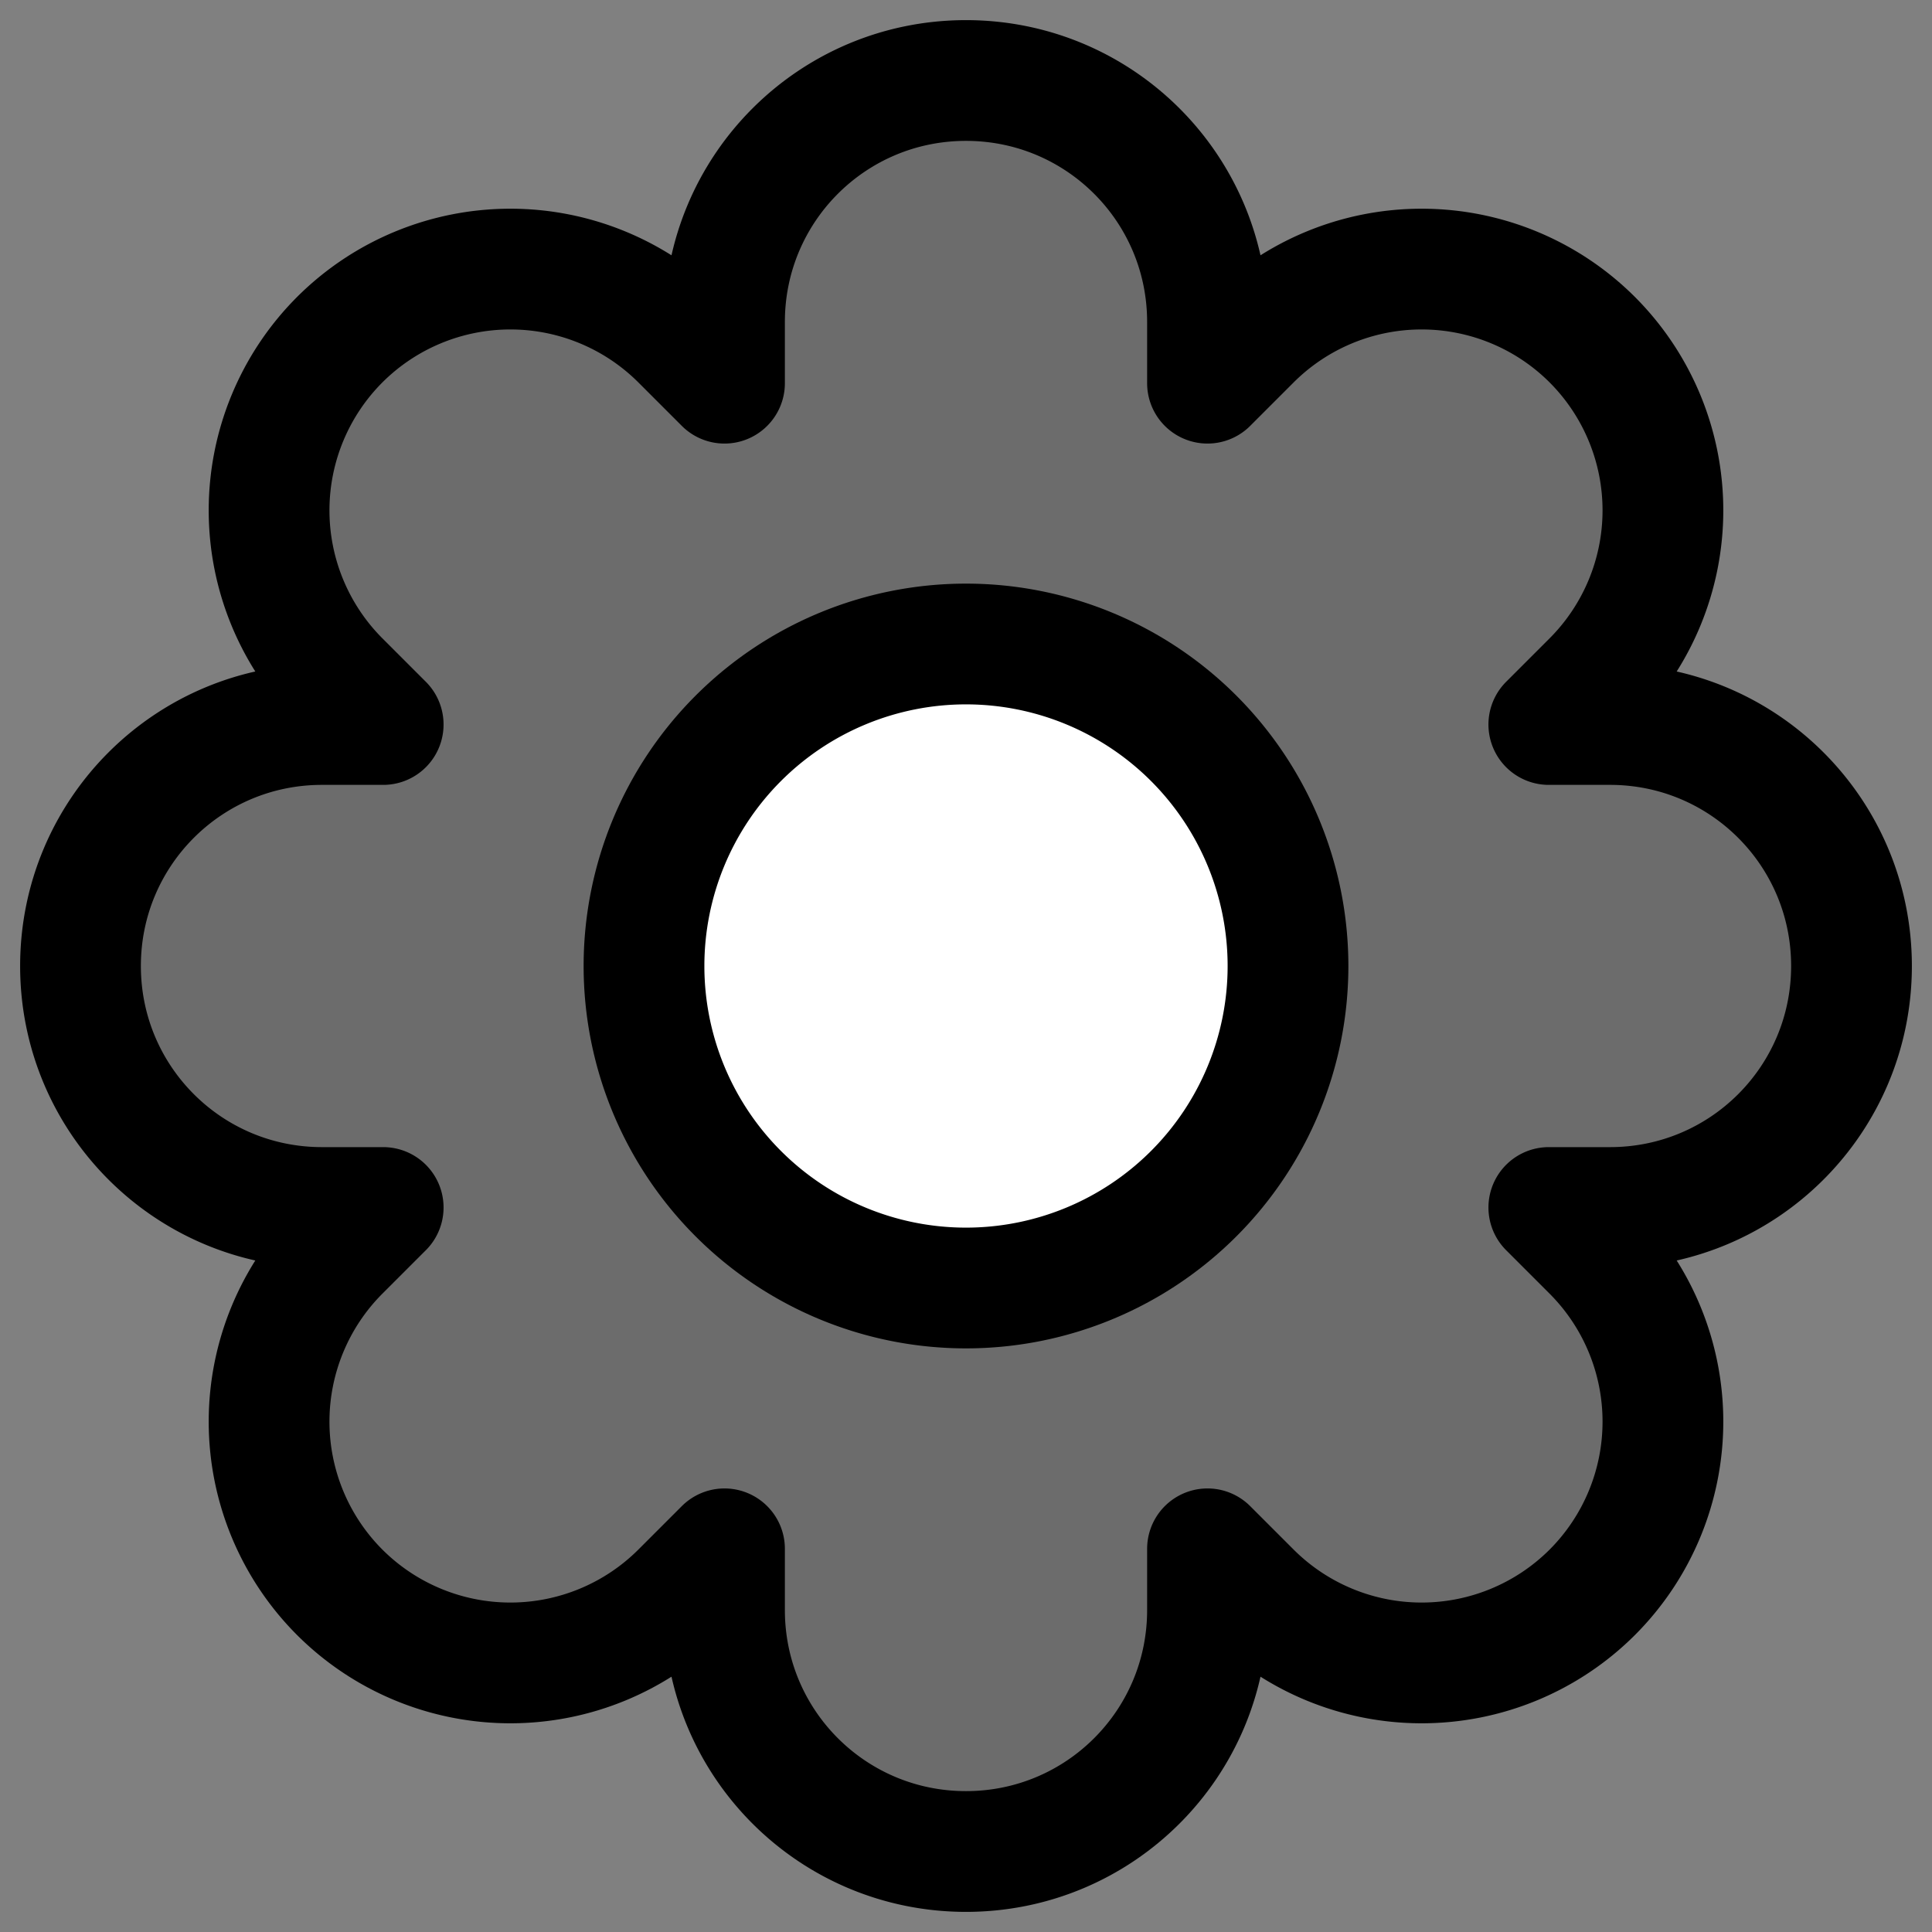
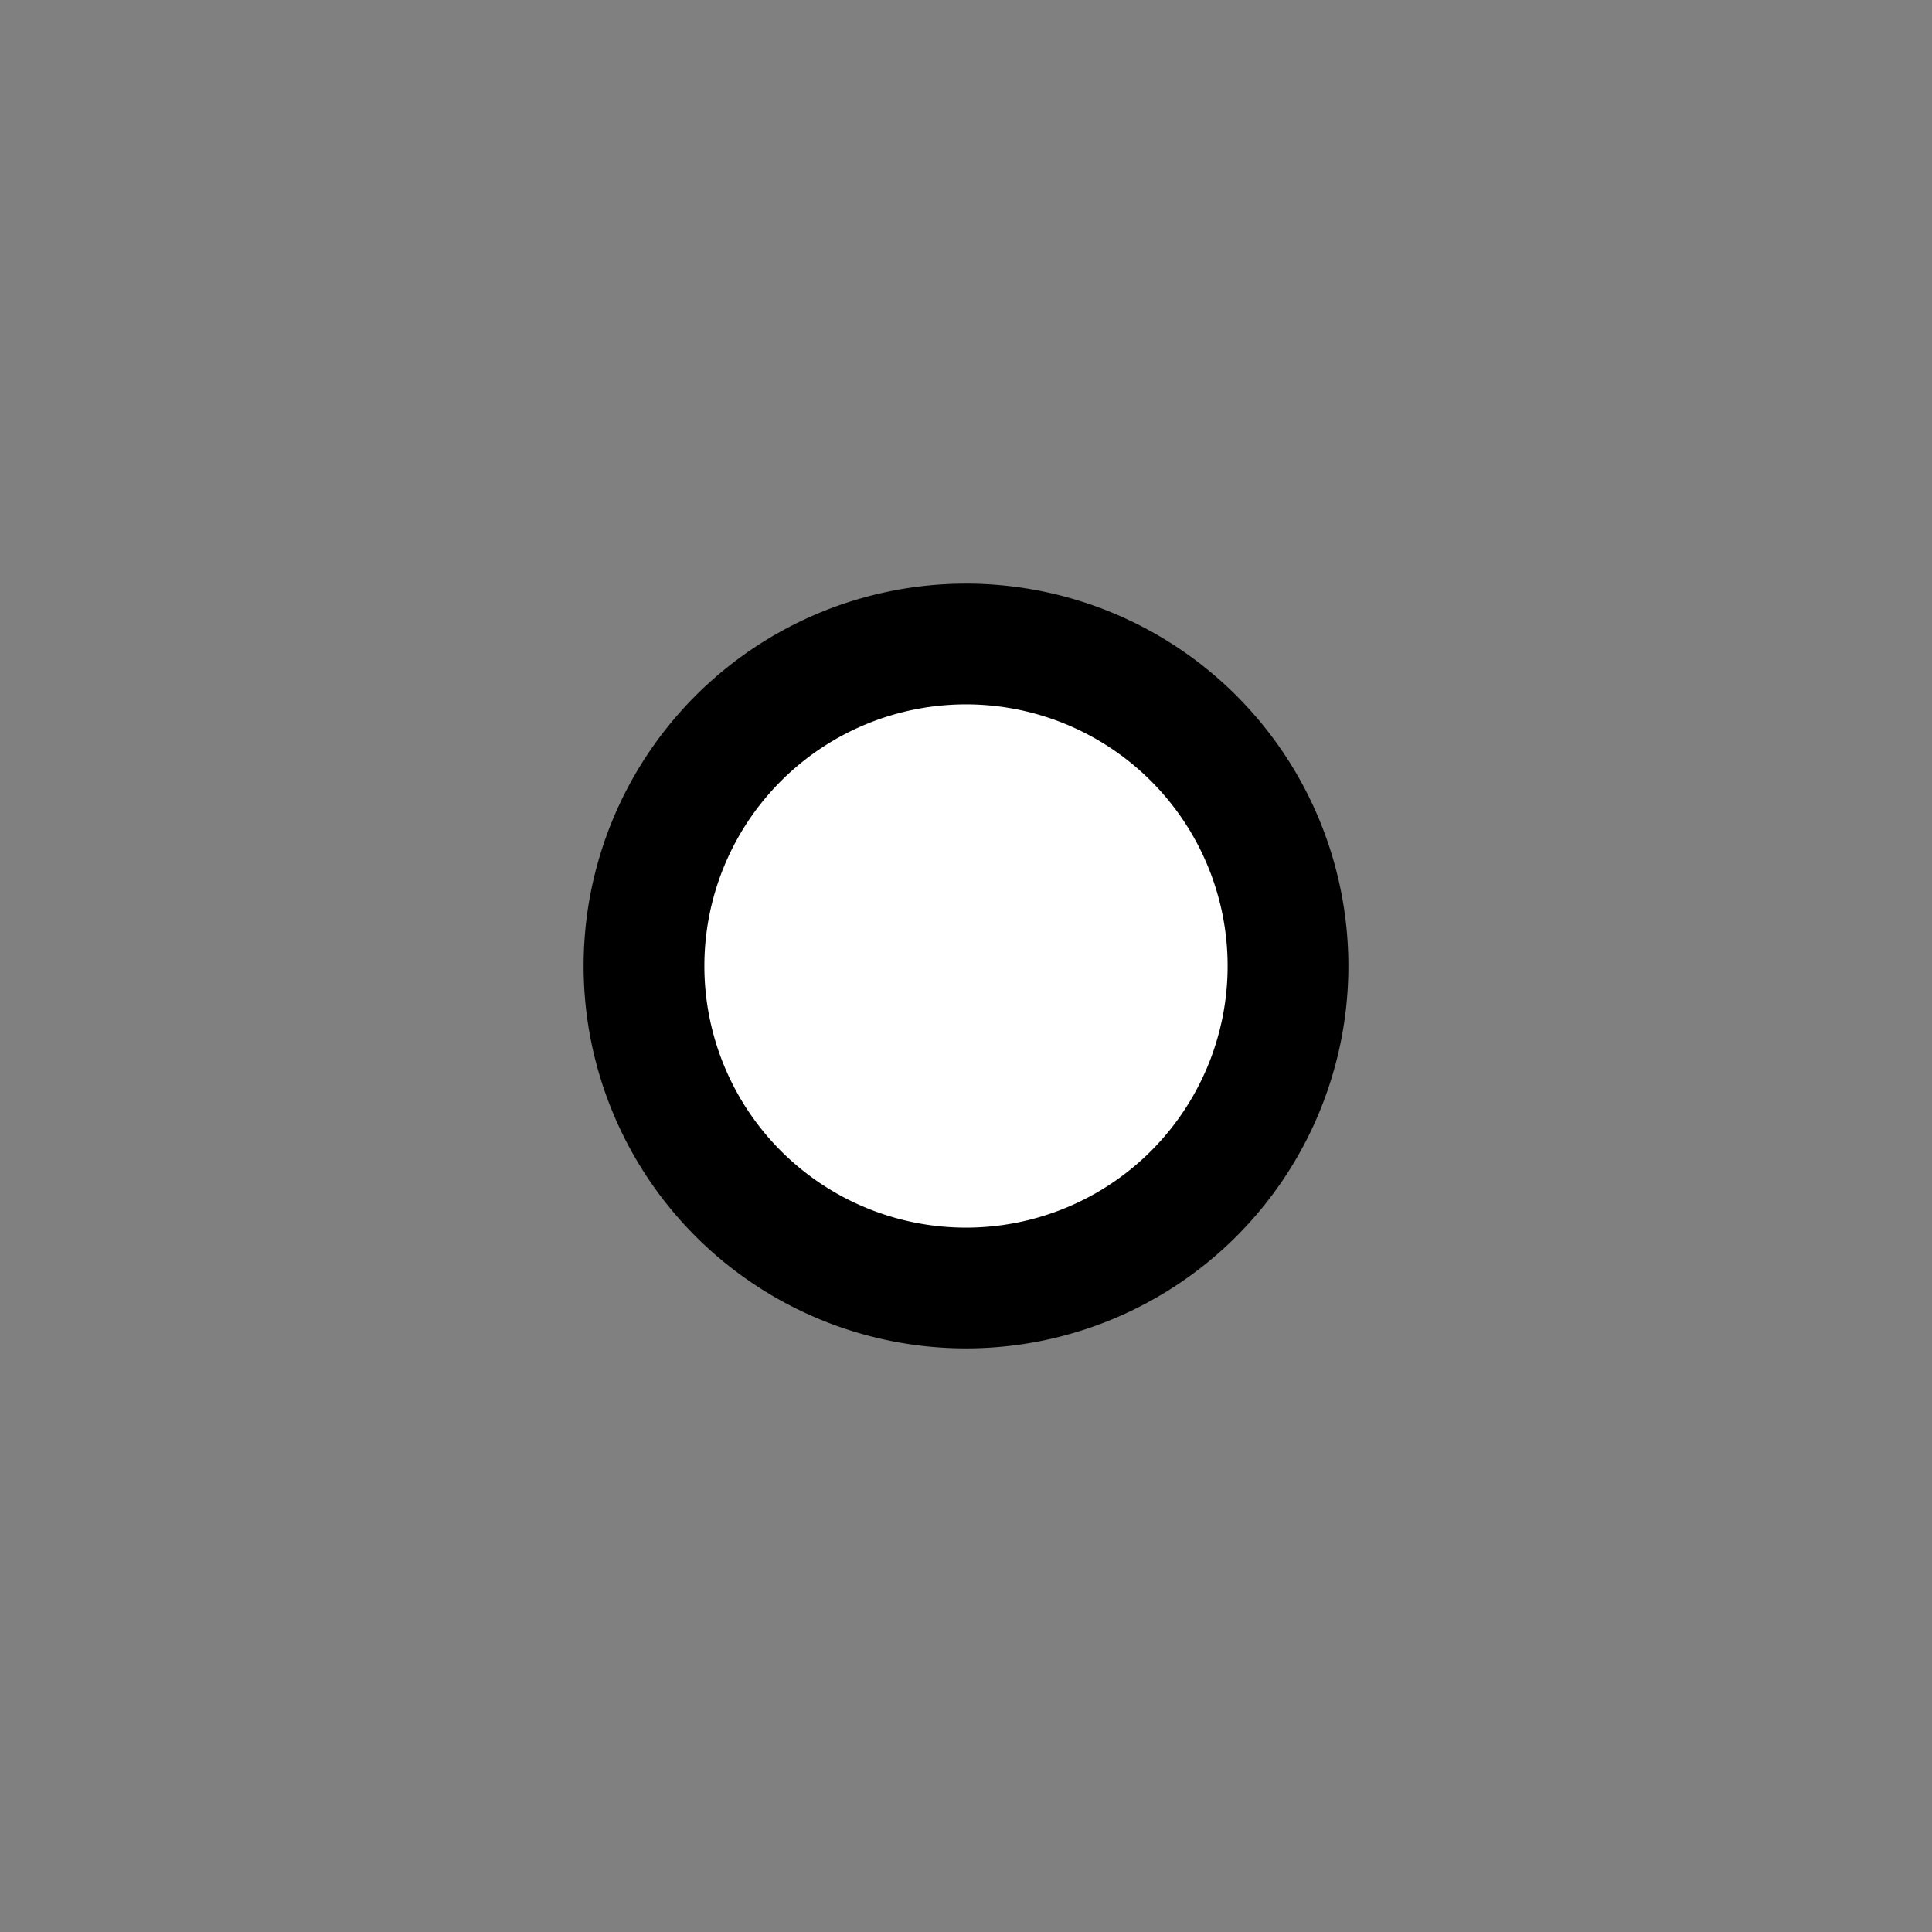
<svg xmlns="http://www.w3.org/2000/svg" width="800px" height="800px" viewBox="0 0 24 24" fill="none">
  <rect x="0" y="0" width="24" height="24" fill="#808080" stroke="none" />
  <g clip-path="url(#a)" stroke="#000000" stroke-width="1.5">
-     <path d="M23 12c0-1.66-1.34-3-3-3h-.76l.54-.54a3 3 0 0 0 0-4.24 3 3 0 0 0-4.24 0l-.54.54V4c0-1.66-1.34-3-3-3S9 2.34 9 4v.76l-.54-.54a3 3 0 0 0-4.24 0 3 3 0 0 0 0 4.24l.54.54H4c-1.66 0-3 1.34-3 3s1.34 3 3 3h.76l-.54.54a3 3 0 0 0 0 4.24 3 3 0 0 0 4.24 0l.54-.54V20c0 1.66 1.34 3 3 3s3-1.34 3-3v-.76l.54.54a3 3 0 0 0 4.24 0 3 3 0 0 0 0-4.24l-.54-.54H20c1.66 0 3-1.34 3-3Z" fill="#000000" fill-opacity=".16" stroke-linejoin="round" />
    <path d="M12 16a4 4 0 1 0 0-8 4 4 0 0 0 0 8Z" fill="#ffffff" stroke-miterlimit="10" />
  </g>
  <defs>
    <clipPath id="a">
      <path fill="#ffffff" d="M0 0h24v24H0z" />
    </clipPath>
  </defs>
</svg>